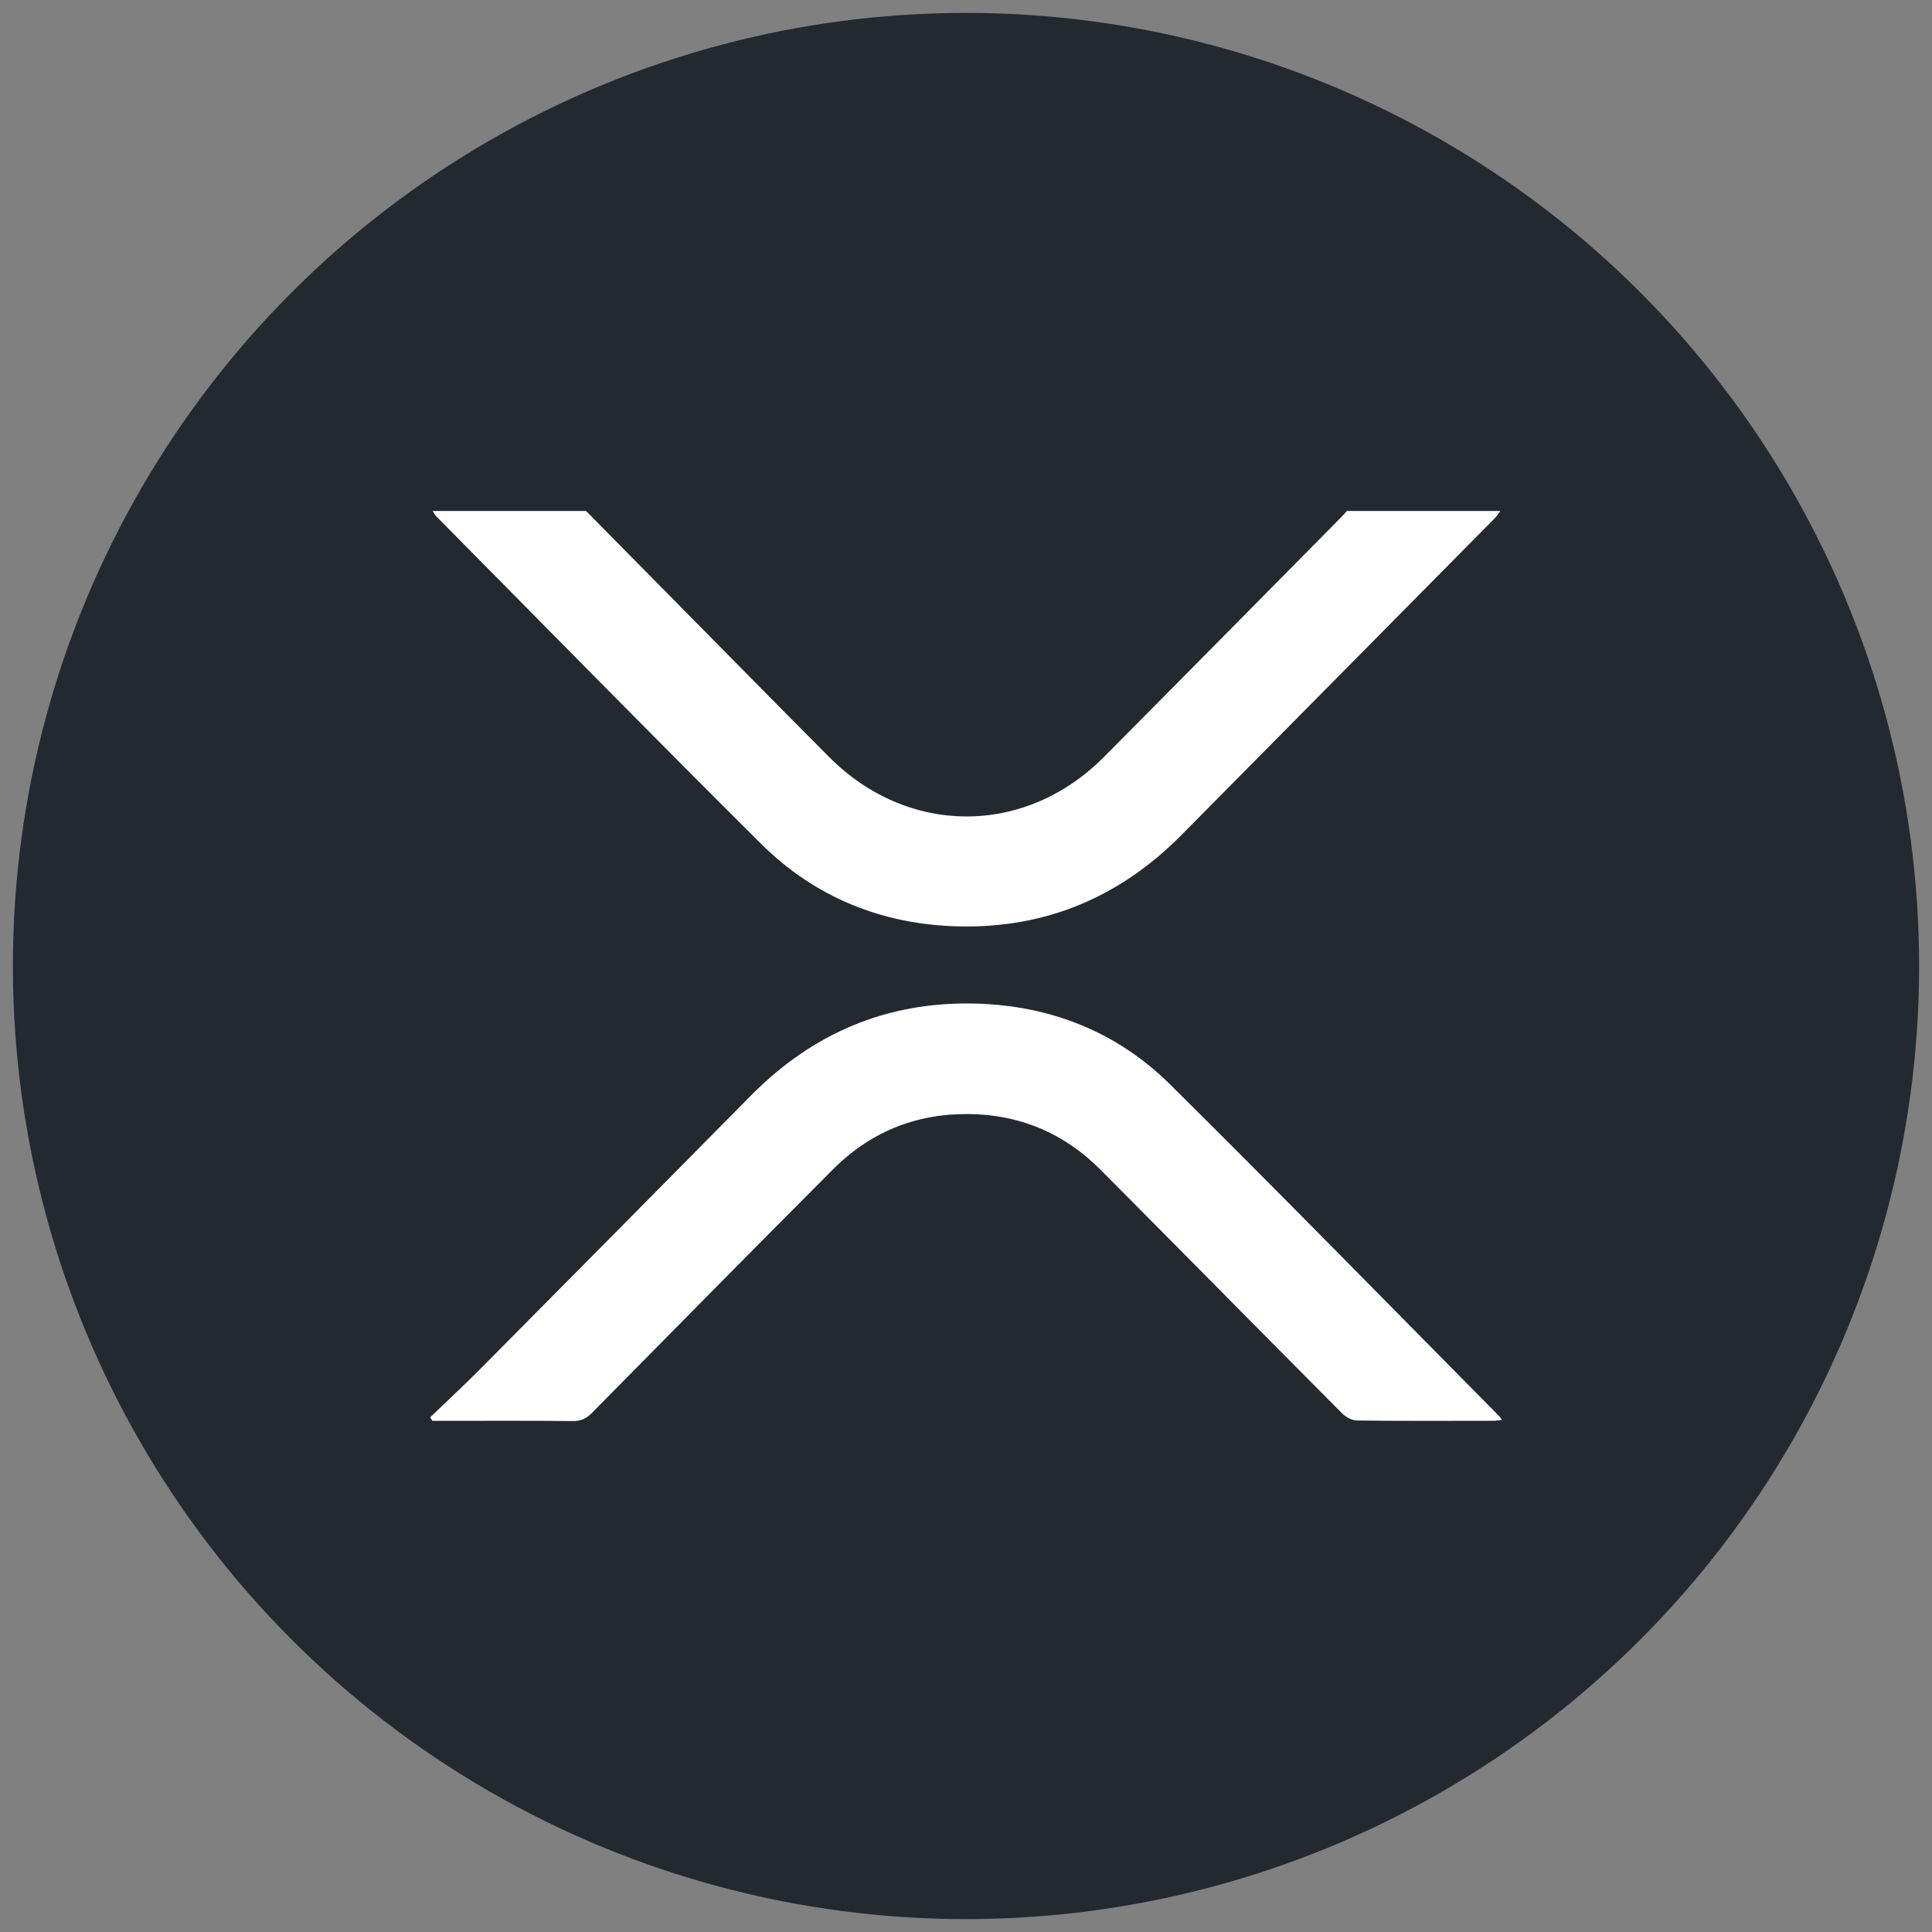
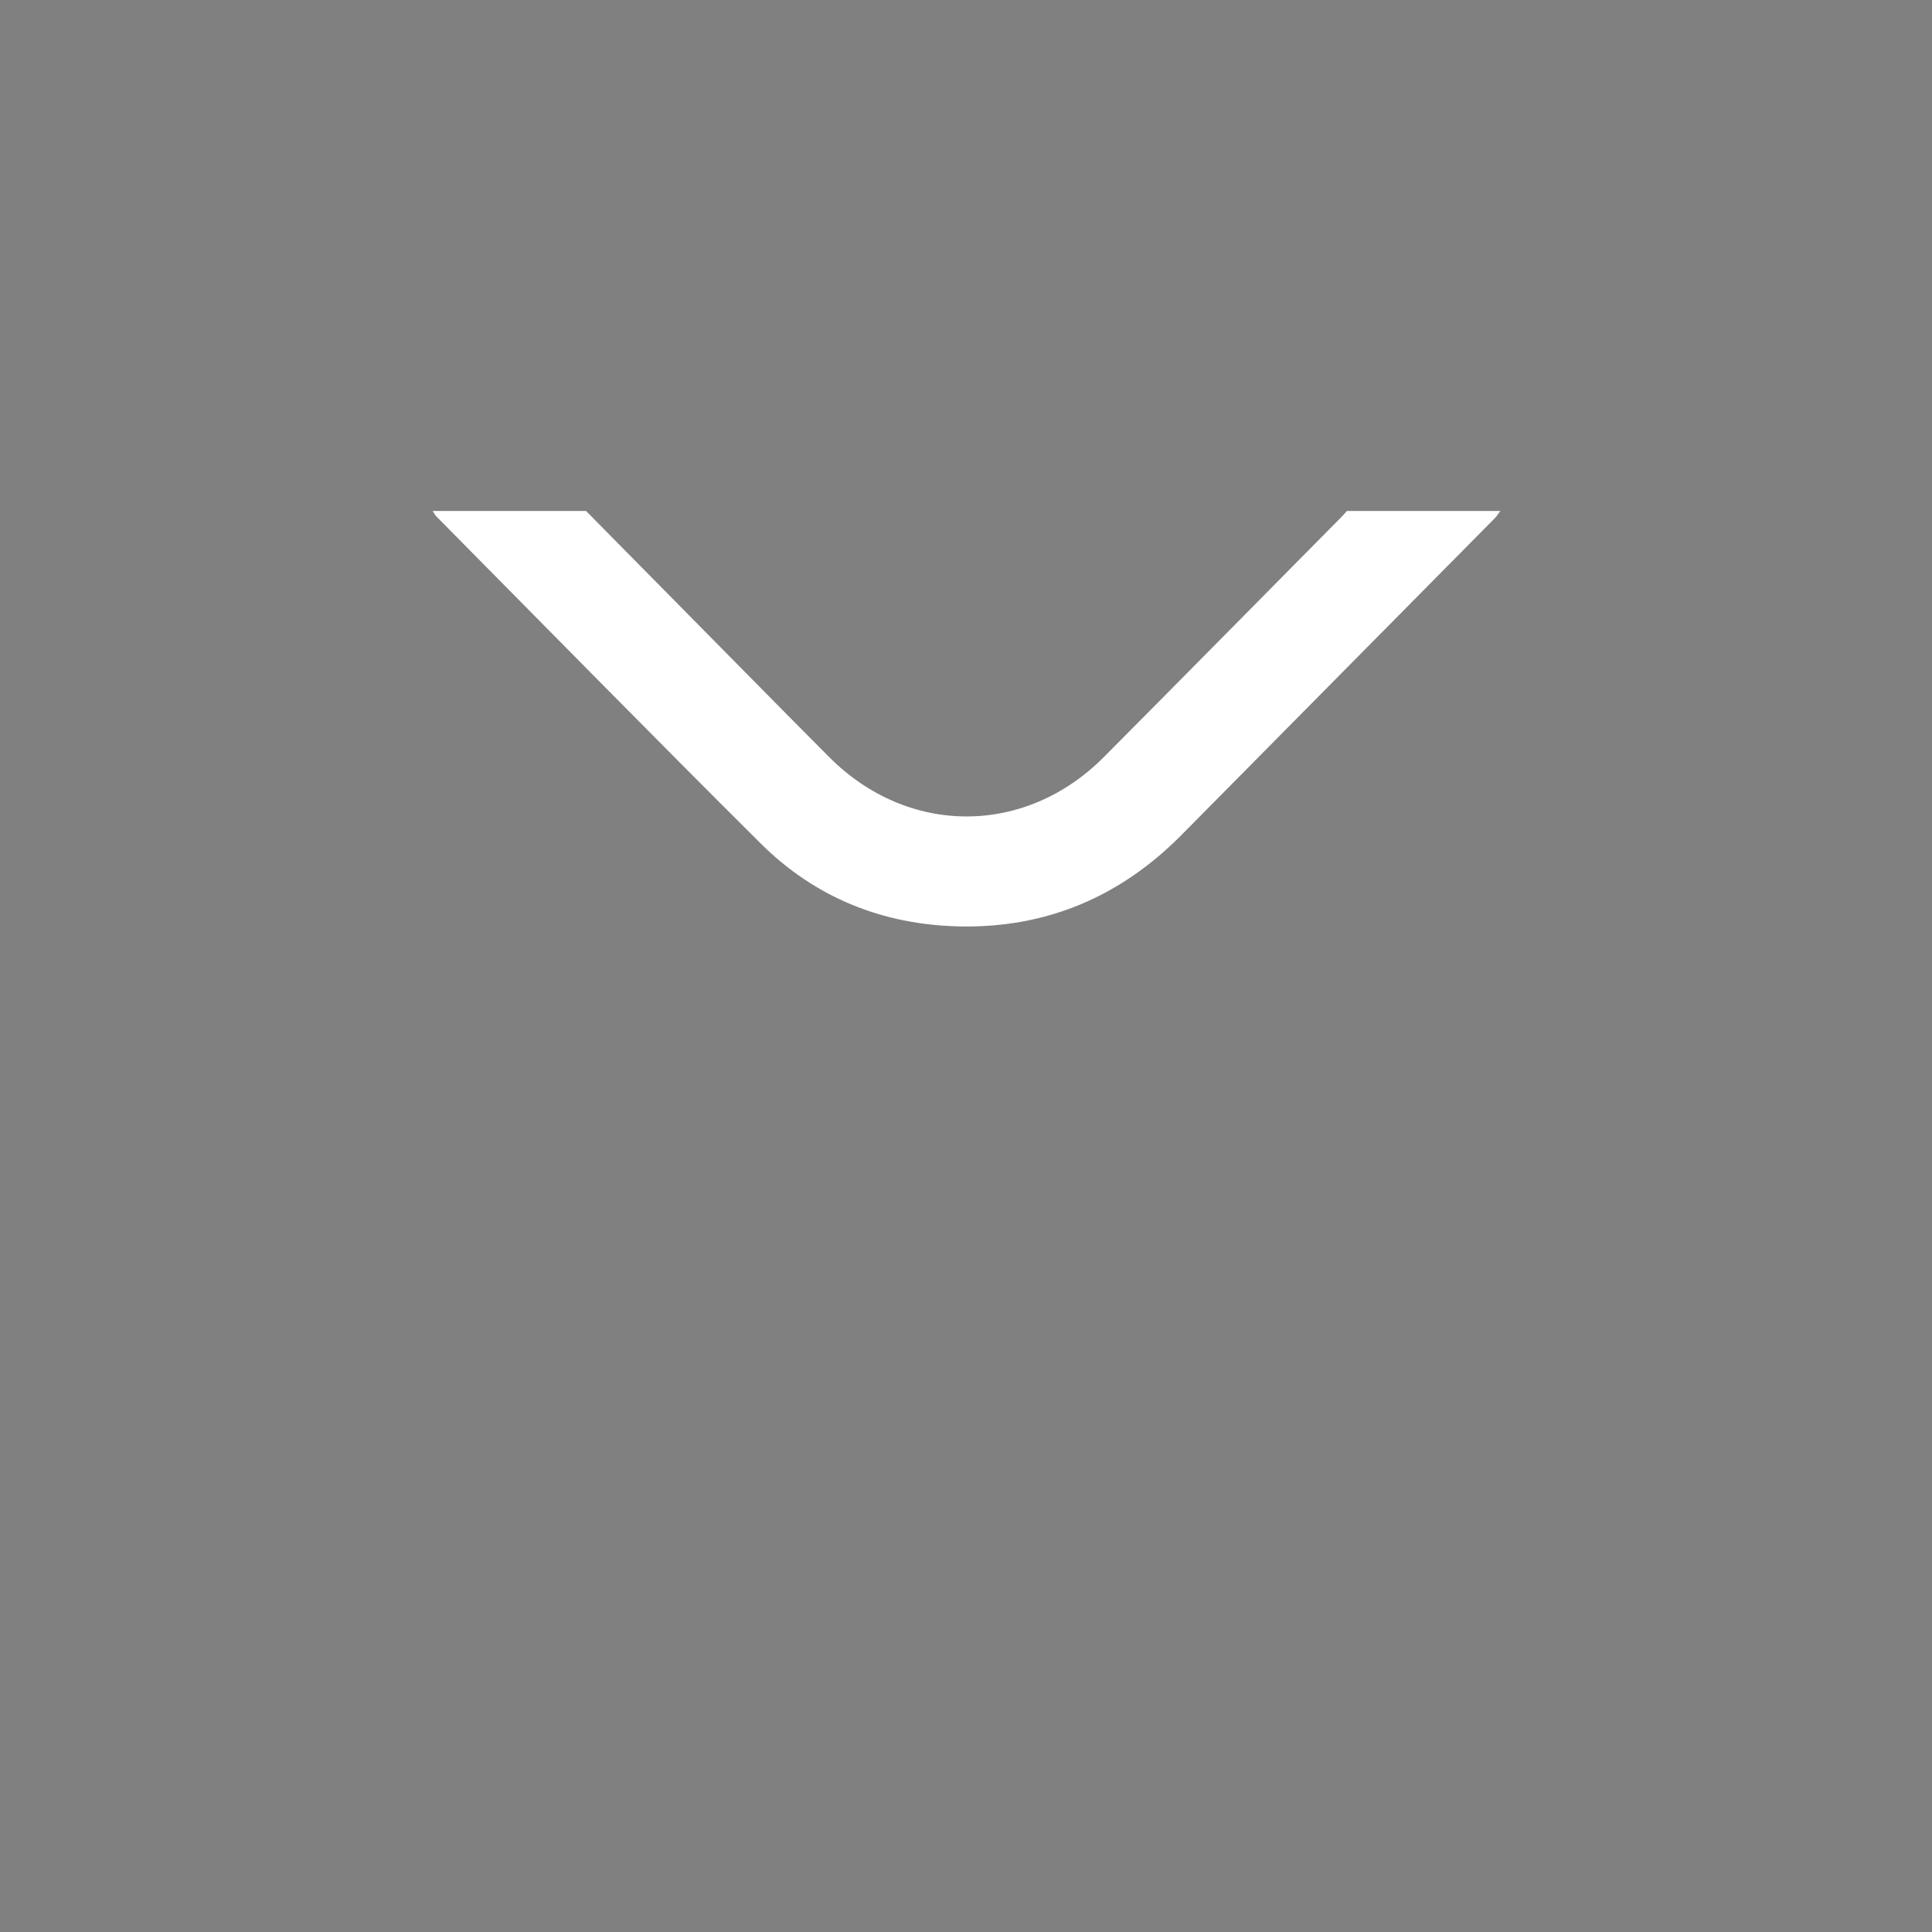
<svg xmlns="http://www.w3.org/2000/svg" version="1.1" id="Layer_1" x="0px" y="0px" width="43px" height="43px" viewBox="0 0 43 43" enable-background="new 0 0 43 43" xml:space="preserve">
  <rect x="0" y="0" width="43" height="43" fill="#808080" stroke="none" />
  <g id="XMLID_25_">
    <g id="XMLID_6_">
-       <circle id="XMLID_3087_" fill="#23292F" cx="21.5" cy="21.5" r="21.213" />
      <g id="XMLID_3046_">
        <path id="XMLID_3349_" fill="#FFFFFF" d="M13.044,11.373c1.199,1.216,2.397,2.431,3.598,3.646c0.602,0.61,1.204,1.221,1.81,1.828     c1.755,1.765,4.364,1.767,6.119,0c1.769-1.78,3.531-3.567,5.297-5.353c0.038-0.038,0.073-0.08,0.109-0.121     c1.139,0,2.276,0,3.415,0c-0.041,0.055-0.077,0.115-0.125,0.163c-2.323,2.351-4.648,4.699-6.973,7.05     c-1.359,1.373-3.005,2.073-4.936,2.033c-1.705-0.035-3.212-0.638-4.424-1.843c-2.422-2.408-4.812-4.847-7.213-7.273     c-0.037-0.037-0.062-0.086-0.092-0.13C10.768,11.373,11.906,11.373,13.044,11.373z" />
-         <path id="XMLID_3348_" fill="#FFFFFF" d="M9.573,31.546c0.375-0.361,0.758-0.716,1.125-1.086     c2.009-2.024,4.016-4.053,6.021-6.082c1.371-1.386,3.028-2.089,4.978-2.042c1.672,0.041,3.157,0.623,4.347,1.801     c2.464,2.441,4.888,4.922,7.328,7.387c0.017,0.017,0.027,0.037,0.057,0.079c-0.07,0.008-0.127,0.019-0.183,0.019     c-1.013,0.002-2.026,0.006-3.04-0.006c-0.112-0.001-0.25-0.074-0.333-0.157c-1.798-1.807-3.586-3.623-5.384-5.429     c-0.808-0.811-1.796-1.227-2.94-1.235c-1.171-0.01-2.184,0.403-3.01,1.232c-1.794,1.8-3.579,3.608-5.363,5.418     c-0.123,0.125-0.244,0.184-0.424,0.183c-0.967-0.01-1.934-0.005-2.899-0.005c-0.076,0-0.152,0-0.229,0     C9.606,31.597,9.59,31.571,9.573,31.546z" />
      </g>
    </g>
  </g>
</svg>